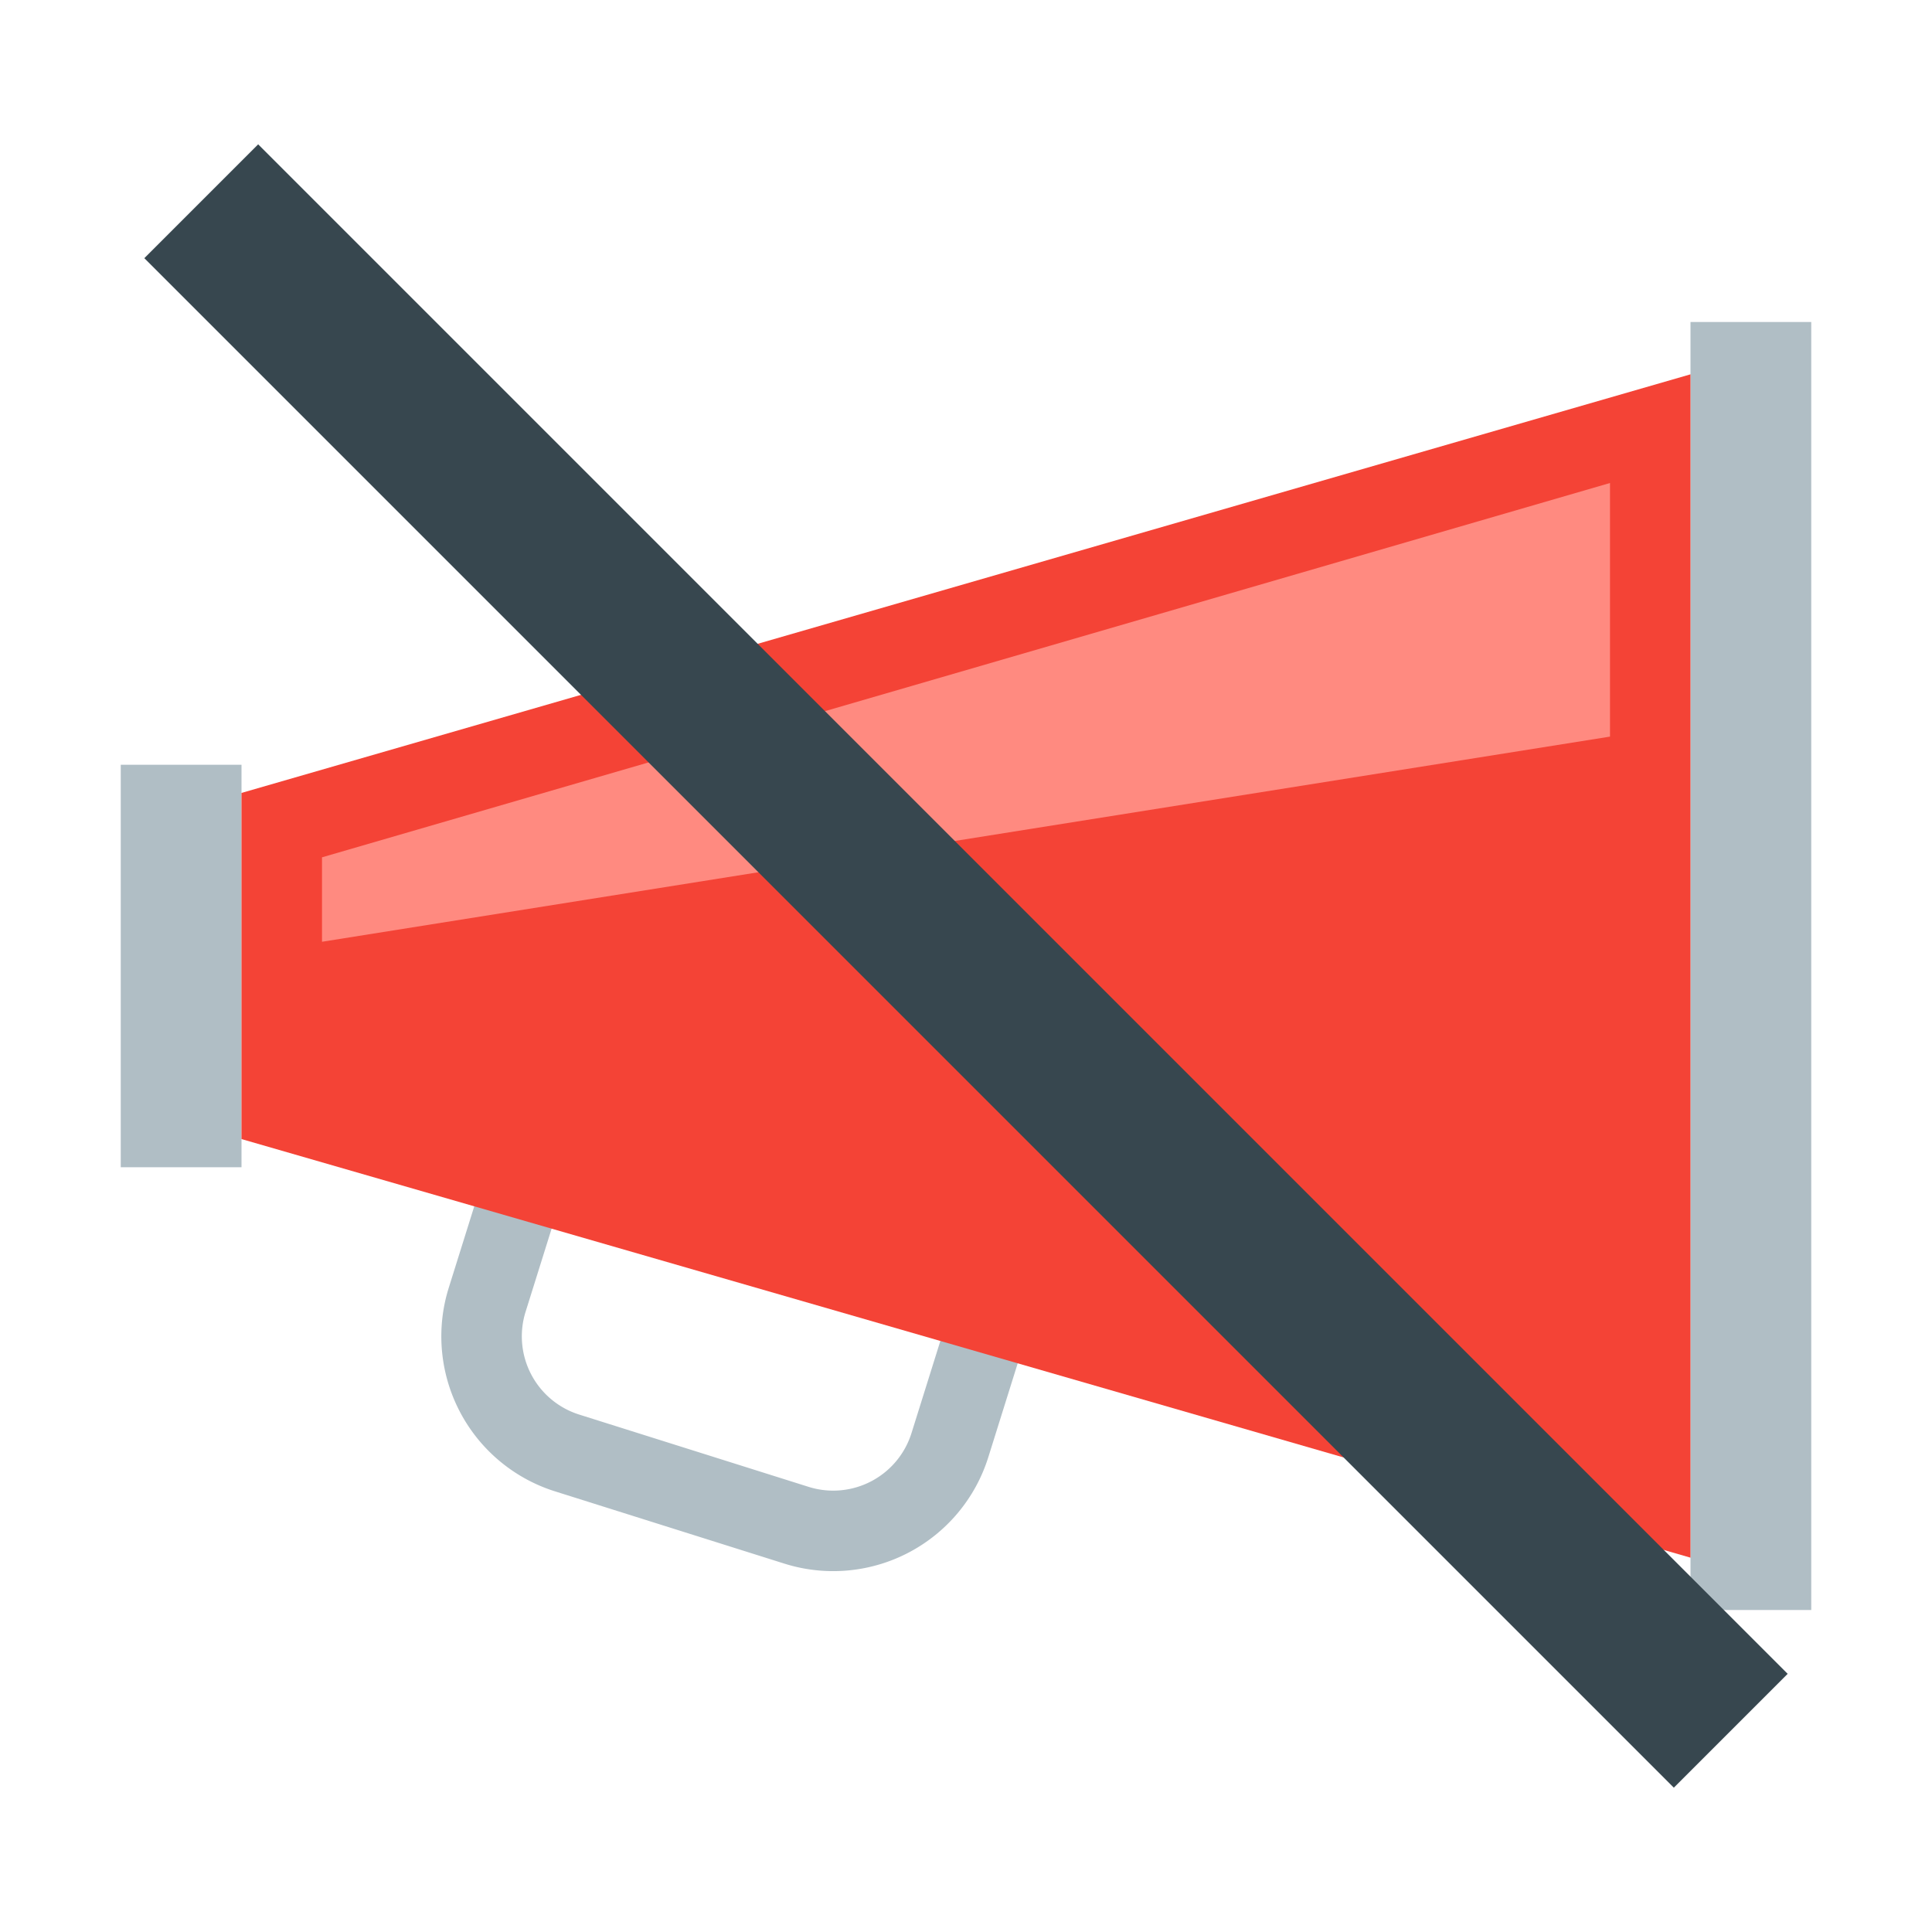
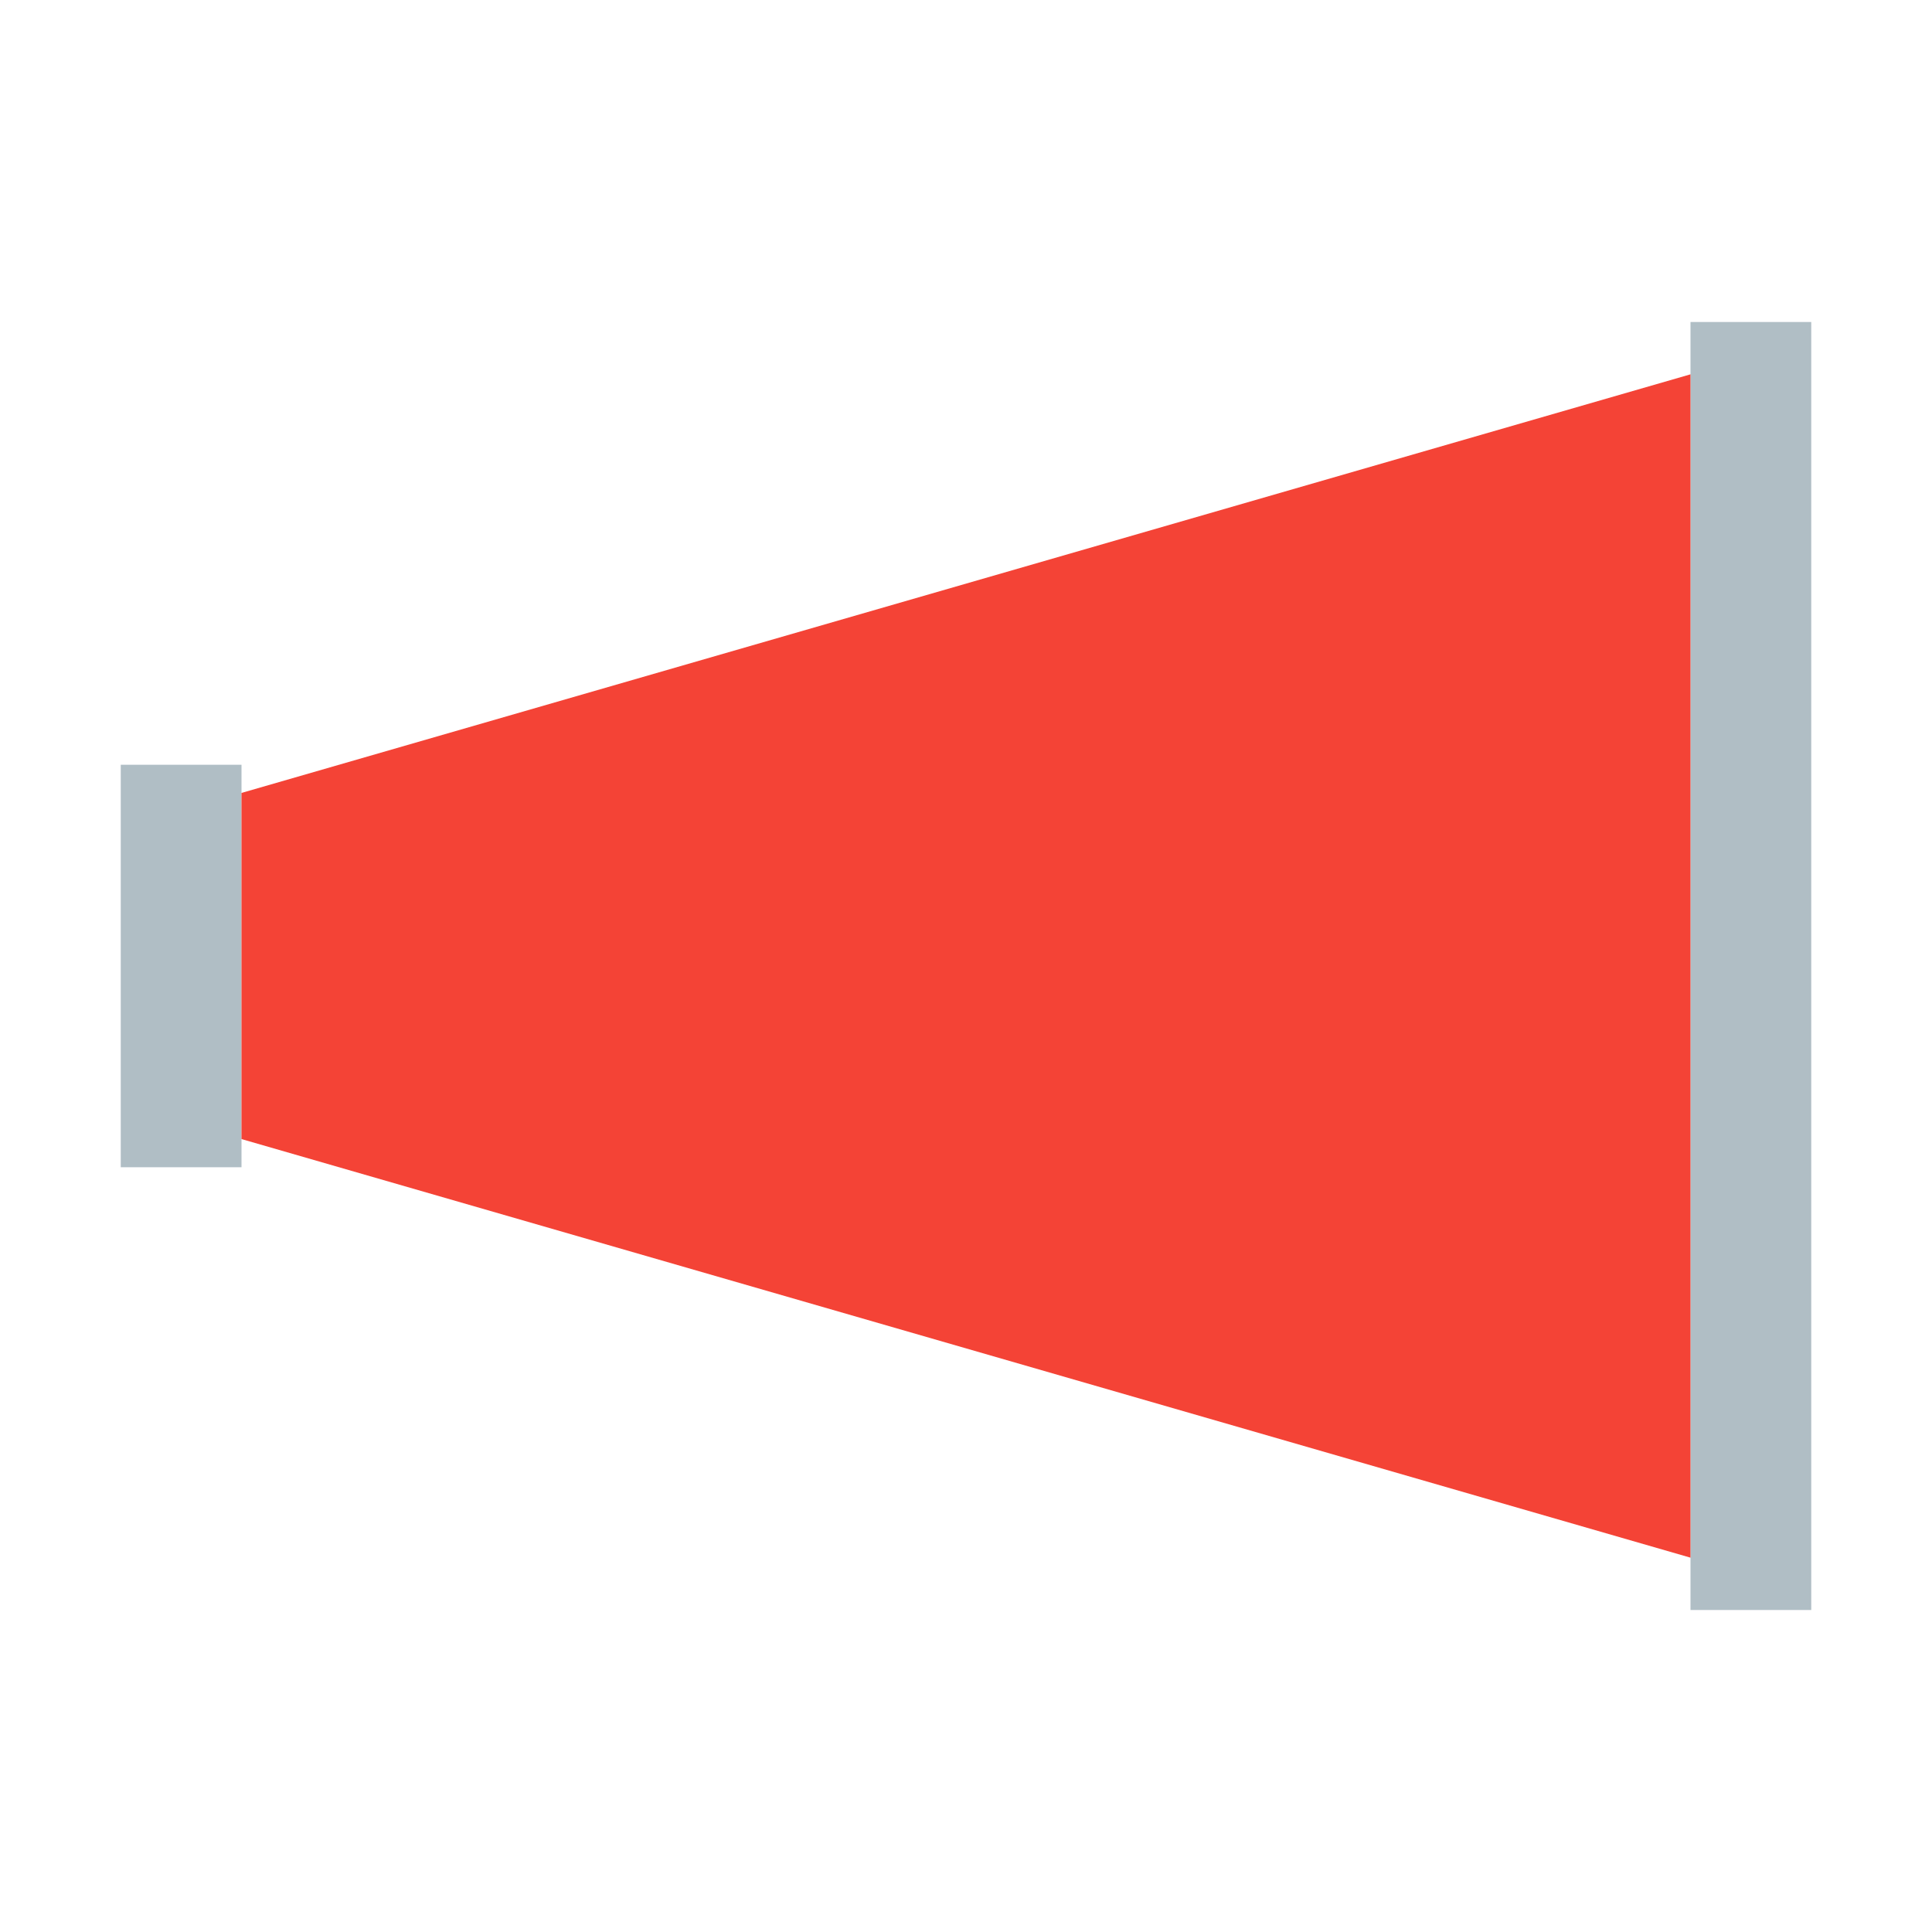
<svg xmlns="http://www.w3.org/2000/svg" viewBox="0 0 48 48">
-   <path d="M23.602 35.898a3.038 3.038 0 0 1-3.801 2l-5.7-1.796a3.038 3.038 0 0 1-2-3.801l2.098-6.7c.5-1.601 2.2-2.5 3.801-2l5.7 1.797c1.6.5 2.5 2.204 2 3.801z" fill="none" stroke-width="2" stroke="#b0bec5" />
  <path d="M3 19h3v10H3zM42 8h3v32h-3z" fill="#b0bec5" />
  <path d="M6 19.7v8.6l36 10.4V9.3z" fill="#f44336" />
-   <path d="M8 21.3v2.098l32-5.097V12z" fill="#ff8a80" />
-   <path d="M5 5l38 38" fill="none" stroke-width="4" stroke-linejoin="round" stroke="#37474f" stroke-miterlimit="10" />
</svg>